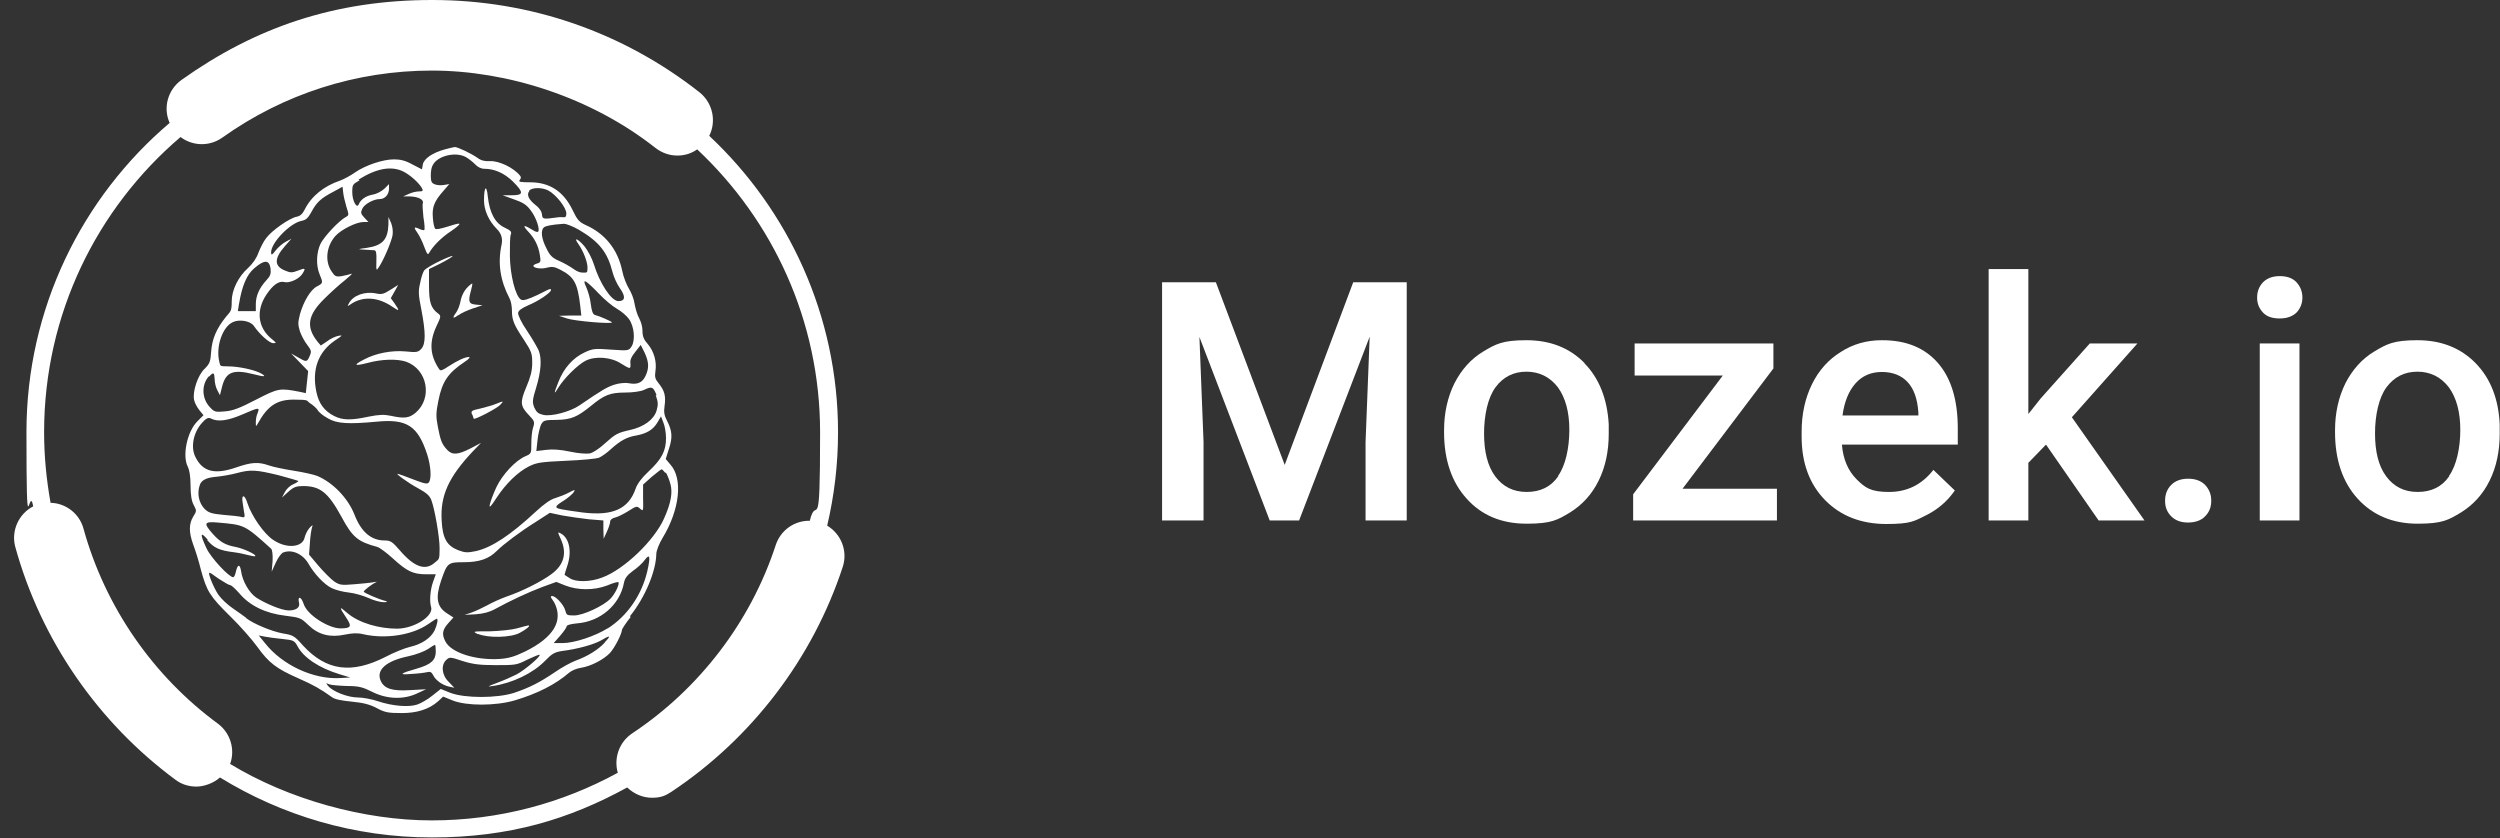
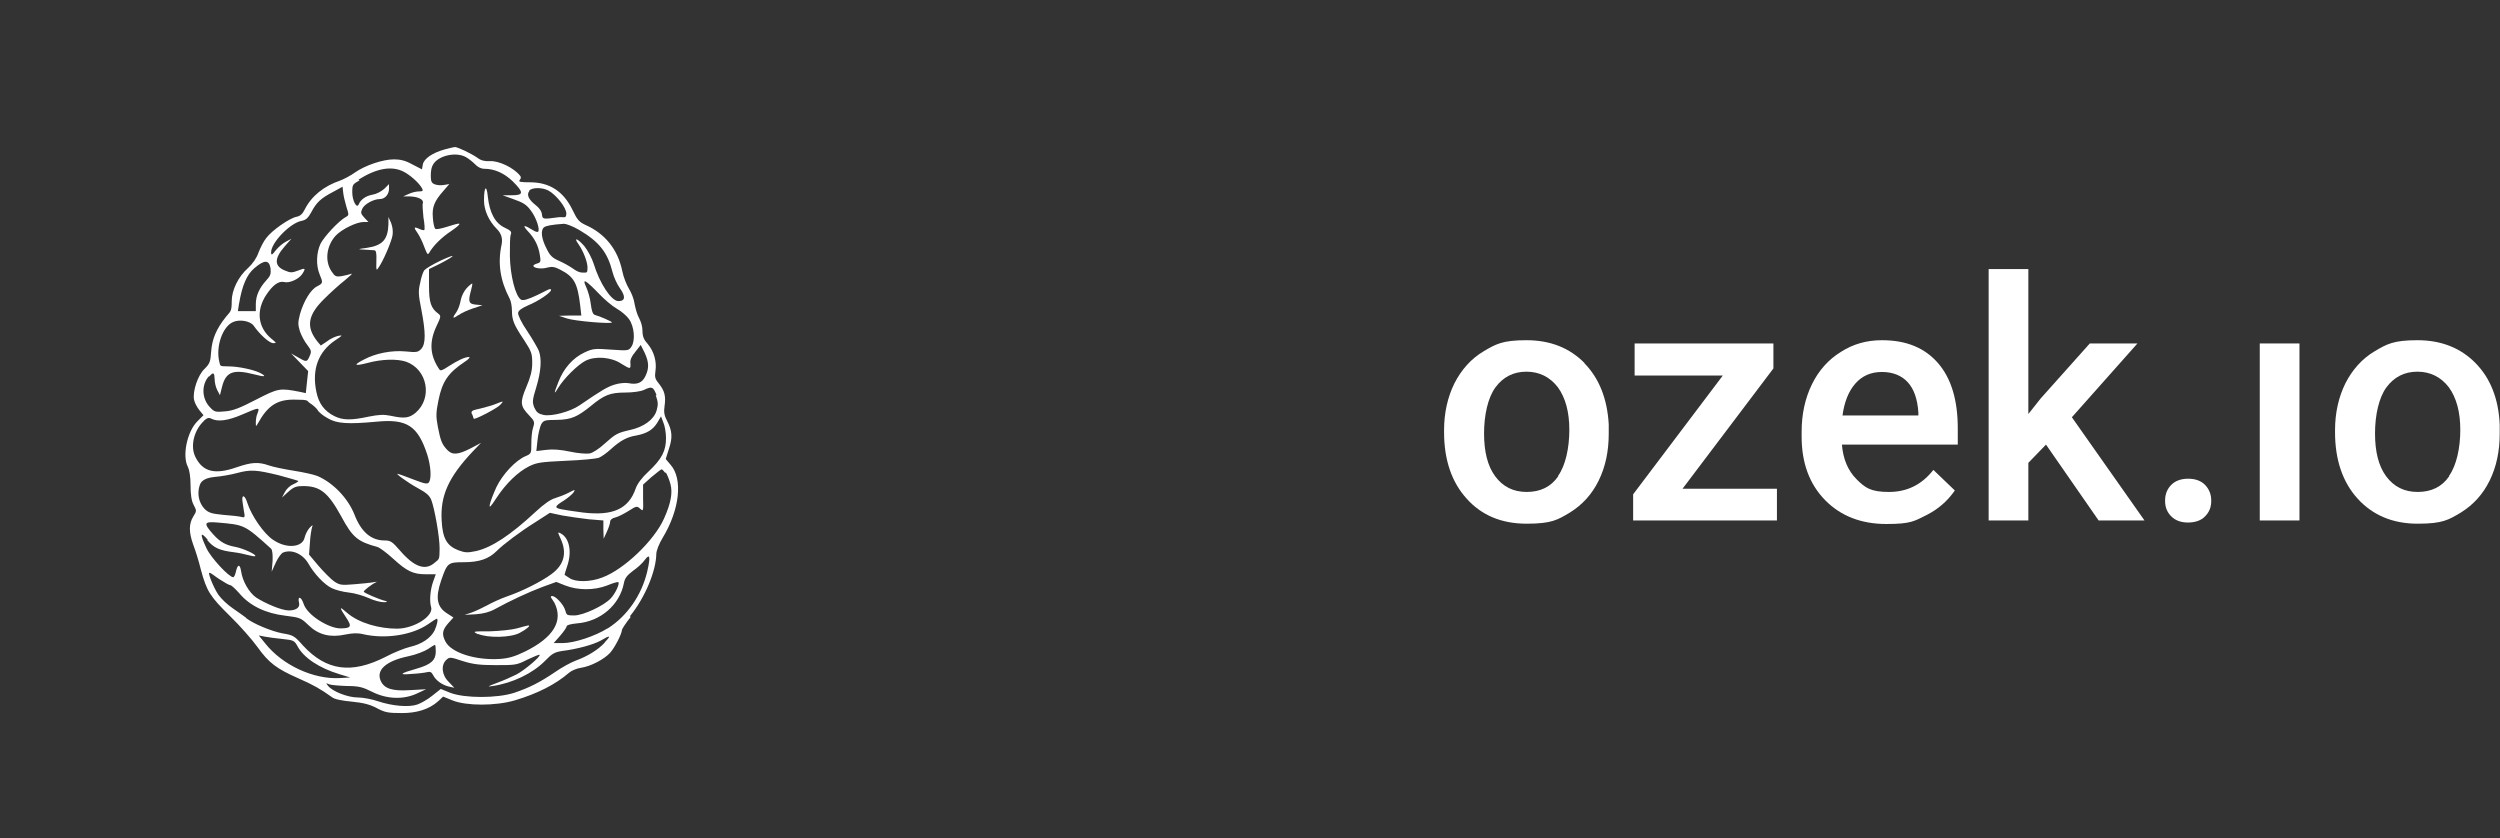
<svg xmlns="http://www.w3.org/2000/svg" id="Layer_1" version="1.1" viewBox="0 0 850.2 285">
  <rect x="0" y="0" width="850.2" height="285" fill="#333333" stroke="none" />
  <defs>
    <style>
      .st0 {
        fill: #fff;
      }
    </style>
  </defs>
-   <path class="st0" d="M281.3,178.8c2.4-10.2,3.7-20.8,3.7-31.8,0-39.7-16.9-75.6-43.8-100.8,2.5-5,1.2-11.2-3.3-14.8C211.8,10.9,180.3,0,147,0s-60.3,9.4-85.3,27.2c-4.7,3.4-6.3,9.5-4,14.6-29.8,25.3-48.7,63.1-48.7,105.1s.8,17.1,2.3,25.3c-4.9,2.5-7.6,8.3-6.1,13.8,8.7,31.6,28.1,59.7,54.5,79.2,2.1,1.6,4.6,2.3,7.1,2.3s5.8-1.1,8-3.1c21,12.9,45.7,20.4,72.1,20.4s46.7-6.2,66.4-17c2.3,2.2,5.3,3.5,8.4,3.5s4.6-.7,6.6-2c27.4-18.2,48.1-45.4,58.3-76.5,1.8-5.5-.6-11.3-5.4-14.1ZM78.3,259.7c1.7-4.8.1-10.4-4.2-13.6-22.2-16.3-38.4-39.9-45.7-66.3-1.4-5.2-6.1-8.7-11.2-8.8-1.4-7.8-2.2-15.8-2.2-24,0-40.2,18-76.2,46.4-100.4,4.1,3.1,9.8,3.3,14.2.2,20.9-14.9,45.6-22.8,71.3-22.8s54.2,9.1,76,26.3c2.2,1.7,4.8,2.6,7.4,2.6s4.8-.7,6.8-2.1c25.7,24.1,41.8,58.3,41.8,96.2s-1.2,20.5-3.5,30.1c-5.1-.1-9.9,3.1-11.6,8.3-8.5,26-25.9,48.8-48.8,64-4.5,3-6.3,8.5-4.9,13.4-18.8,10.3-40.4,16.2-63.3,16.2s-48.7-7.1-68.7-19.3Z" />
  <path class="st0" d="M214.2,209.6c5.2-6.4,8.9-15.4,9-21.2,0-1.1.9-3.4,2.1-5.4,5.9-9.7,7-20.2,2.7-25l-1.6-1.9,1.1-3.5c1.3-3.9,1.1-6.1-.7-9.6-.9-1.7-1.1-2.9-.8-4.9.5-3.4,0-5.2-1.9-7.6-1.3-1.6-1.5-2.2-1.2-4.3.5-3.2-.5-6.7-2.6-9.2-1.3-1.4-1.8-2.6-1.8-4.3s-.5-3.2-1.1-4.4c-.7-1.2-1.3-3.4-1.6-5-.2-1.6-1.1-3.8-1.9-5.1-.8-1.3-1.9-4-2.3-6.1-1.5-7.3-5.9-12.7-12.5-15.6-2.1-1-2.8-1.7-4.4-5.1-3.1-6.4-7.9-9.4-14.4-9.4s-2.2-.7-3.4-2.2c-2.2-2.8-7.3-5.2-10.4-5-1.6.1-2.9-.2-4.1-1.1-2.1-1.5-6.8-3.7-7.7-3.7-.3,0-1.9.4-3.4.8-4.1,1.1-7.1,3.1-7.5,5.1l-.3,1.7-3.3-1.7c-2.3-1.3-4.1-1.7-6.2-1.7-3.8,0-9.7,2-13.2,4.4-1.5,1.1-3.8,2.3-5.1,2.8-5.6,1.9-9.8,5.3-12.1,9.9-.7,1.4-1.5,2.2-2.7,2.4-2.5.5-8.5,4.7-10.4,7.3-.9,1.1-2,3.4-2.6,4.9-.6,1.8-1.9,3.7-3.5,5.2-3.4,3-5.6,7.6-5.6,11.3s-.4,3.4-2,5.4c-3.2,4-4.7,7.5-5,11.8-.2,3.4-.5,4.1-2.2,5.8-2.3,2.1-4.2,7.8-3.6,10.6.2,1,1,2.5,1.8,3.5l1.4,1.7-2,2c-3.6,3.5-5.3,11.9-3.3,15.6.5,1,.9,3.3.9,6.3s.3,5.3,1.1,6.7c1,1.9,1,2-.2,3.9-1.5,2.5-1.5,5.3,0,9.5.7,1.8,1.9,5.6,2.6,8.5,2,7.4,3.1,9.1,9.9,15.8,3.4,3.3,7.6,8.1,9.4,10.6,3.8,5.3,6.4,7.3,13.9,10.6,5,2.2,7.5,3.6,11.4,6.4.8.7,3.4,1.2,6.6,1.5,4,.4,6.1.9,8.6,2.2,2.8,1.5,3.9,1.7,8.6,1.7s9.1-1.1,12.4-4.1l1.6-1.5,3.2,1.3c4.7,1.9,14.6,1.9,21.1,0,7.8-2.3,14-5.5,18.5-9.4.8-.7,2.6-1.5,4.1-1.7,3.3-.5,7.7-2.8,9.8-5,1.6-1.7,4-6.4,4.1-7.8,0-.4,1.4-2.5,3-4.5ZM226.4,160.6c.5.8,1.2,2.5,1.6,4,.8,2.9.2,6.5-2.2,11.8-3.3,7.4-13.6,17.3-21,20-4.1,1.6-9.1,1.6-11.1.2-.8-.5-1.6-1-1.7-1.1,0,0,.3-1.3.8-2.7,1.8-5,.9-9.8-2.1-11.4-1.1-.6-1.1-.5,0,1.9,2.2,4.8,1.1,8.8-3.1,11.9-3.5,2.6-10.1,5.9-15.1,7.6-2.3.8-5.3,2.2-6.9,3.1-1.5.8-3.8,1.9-5.2,2.4l-2.4.8,3.8-.2c2.6-.2,4.6-.7,6.6-1.8,4.9-2.7,11.3-5.7,16.1-7.5l4.7-1.7,3,1.2c4.3,1.7,9.9,1.7,14.3,0,1.9-.8,3.6-1.3,3.8-1.1.5.5-1,3.8-2.6,5.5-2.3,2.5-9.4,5.8-12.4,5.8s-2.5-.2-3.2-2.1c-.7-1.9-3.2-4.5-4.3-4.5s0,1,.7,2.2c3.2,6.2-.2,11.9-10,16.7-3.5,1.7-5.6,2.3-8.6,2.5-8.2.5-16.4-2.1-18.4-5.9-1.3-2.5-1.1-3.9.9-6.2l1.8-2-2-1.3c-3.6-2.2-4.2-5.3-2.2-11.2,2.1-6.1,2.3-6.3,7.7-6.3s8.6-1.2,11.2-3.8c2.3-2.3,8-6.6,13.3-9.9l4.8-3.1,4.2.9c2.3.4,6.4,1,9.1,1.3l4.9.4v3.1c0,0,.1,3.1.1,3.1l1.1-2.4c.6-1.3,1.1-2.8,1.1-3.4s.7-1.2,1.7-1.4c.9-.2,2.9-1.2,4.5-2.2,2.7-1.7,2.9-1.8,4-.8,1.1,1,1.1.8,1-3.6v-4.6c0,0,2.9-2.6,2.9-2.6,1.7-1.4,3.2-2.6,3.4-2.6s.8.6,1.3,1.3ZM223,134.4c.8,2.3.9,3.1.3,5.2-.9,3.1-4.4,5.6-8.9,6.6-4.4,1-5,1.3-8.8,4.7-1.7,1.6-4,3.1-5,3.3-1,.2-4,0-6.7-.6-3.3-.7-6-.9-8.2-.6l-3.3.4.4-3.7c.2-2,.8-4.4,1.2-5.3.8-1.4,1.1-1.6,5.3-1.6,5-.1,7-1,11.6-4.7,4.6-3.8,6.6-4.6,11.8-4.6,2.5,0,5.3-.4,6.3-.9,2.8-1.3,3.1-1.1,4.3,1.8ZM196.8,78.1c7,4.1,9.8,7.7,11.5,14.4.4,1.6,1.5,4.1,2.5,5.5,2,2.8,1.9,4.4-.5,4.4s-6.4-6.1-8.4-12.7c-.6-1.9-2-4.5-3.1-5.9-2.3-2.7-3.9-3.3-2.1-.8,1.7,2.4,3.1,6.1,3.1,8s-.2,1.7-1.6,1.7-2.4-.7-3.4-1.4c-1-.7-3.1-1.9-4.7-2.6-2.3-1-3.1-1.8-4.3-4.3-1.7-3.3-2-6.1-.8-7.1.7-.5,2.5-.9,6.8-1.2.7,0,2.9.8,5,2ZM180,64.8c1-1.1,4.4-1.1,6.5,0,2.6,1.4,6.1,5.8,6.1,7.8s-1,1-2.8,1.3c-5.2.7-5.3.7-5.5-1-.1-1.1-1-2.3-2.2-3.2-2.3-1.8-3.1-3.5-2.1-4.7ZM121.9,61.1c6.2-3.9,11.3-4.8,15.4-2.7,2.3,1.2,5.2,3.8,6.2,5.6.5.9.3,1.1-1.1,1.1-.9,0-2.5.4-3.5.9l-1.8.8h2.3c2.9.1,4.8,1.1,4.4,2.3-.2.5,0,2.6.2,4.8.4,2.2.5,4.1.3,4.3s-1,0-1.8-.4c-1.8-.8-1.9-.5-.4,1.6.6.9,1.6,2.9,2.2,4.6,1,2.6,1.2,2.8,1.7,1.9,1.4-2.4,4.2-5.2,7.4-7.3,1.9-1.3,3.1-2.3,2.8-2.5s-2.2.4-4.1,1c-2.2.7-3.8,1-4.1.7-.3-.3-.7-2-.8-3.8-.3-3.6.5-5.6,3.7-9.2l1.9-2.2-1.8.3c-1,.2-2.3.1-3.1-.2-1.1-.4-1.4-1-1.4-2.9s.3-3,.7-3.7c1.6-3.1,7.7-4.6,11.2-2.7.9.5,2.3,1.6,3.1,2.4.9,1,2.1,1.6,3.2,1.6,3.5,0,6.8,1.5,9.7,4.3,3.8,3.8,3.7,4.7-.3,4.7h-3.2c0,0,3.9,1.4,3.9,1.4,3.1,1.1,4.3,1.8,5.8,3.9,1.8,2.4,3.1,6.4,2.4,7.1-.2.2-1,0-1.7-.5-3.1-1.9-3.8-1.9-1.9.2,2.4,2.5,3.7,5,4.2,8.3.4,2.2.2,2.5-.9,2.8-.7.2-1.3.5-1.3.8,0,.8,2.8,1.2,4.7.6,1.6-.4,2.5-.3,4.4.7,4.7,2.4,5.9,4.5,6.8,12.1l.4,3.5h-3.8c0,0-3.8.1-3.8.1l2.7.9c2.6.9,15.7,2,15.3,1.3-.2-.3-3.9-2-5.8-2.5-.7-.2-1.1-1.4-1.4-3.8-.2-1.9-1-4.5-1.6-5.8q-1.1-2.3,0-1.7c.7.4,2.6,2.2,4.4,4.1,1.8,1.9,4.5,4.2,6.1,5.1s3.4,2.5,4.1,3.5c1.8,2.5,2.2,7.2.9,9.3-1,1.5-1.1,1.5-7,1.1-5.5-.4-6.1-.4-9.1,1-3.8,1.8-7,5.3-8.8,10-1.6,4-1.6,4.6,0,1.9,1.9-3.1,6.5-7.7,9.2-9.1,3.3-1.7,8.8-1.3,12.2,1,3.1,1.9,3.2,1.9,3.1-.1-.2-1.2.4-2.4,1.7-4l1.8-2.3,1.3,2.6c1.5,3.2,1.6,5.3.3,8-1.1,2.3-2.8,3-5.8,2.4-1-.2-3.2,0-4.7.5-2.5.8-4.1,1.7-12,7.1-3.1,2.1-9.4,3.8-12.2,3.2-1.7-.4-2.3-.8-3.1-2.5-.7-1.8-.7-2.5.7-7,1.6-5.3,1.9-9.6.8-12.4-.4-.9-2.1-3.9-3.9-6.6-2-2.9-3.2-5.5-3.1-6.2.1-.8,1.2-1.6,3.5-2.6,3.4-1.4,7.7-4.3,7.7-5.2s-2,.5-4.6,1.7c-3.4,1.6-4.9,2-5.6,1.6-1.9-1.1-3.7-8.3-3.8-14.8,0-3.4,0-6.6.3-7.3.4-1,0-1.4-2.1-2.4-3.2-1.5-5.1-5-5.7-10.5-.4-4.3-1.3-3.5-1.3,1.2,0,3.4,1.6,7,4.4,9.8q2.2,2.2,1.6,5.2c-1.4,6.4-.5,12.3,2.7,18.4.5.9.8,2.8.8,4.1,0,3.3.7,4.9,4.1,10,2.6,4,2.8,4.6,2.8,7.9,0,2.6-.6,4.8-2,8.1-2.2,5.2-2.1,6.5.9,9.6,1.9,2,2,2.3,1.4,4.2-.4,1.1-.6,3.6-.6,5.5,0,3.2,0,3.4-1.9,4.2-3.4,1.4-7.9,6.2-10,10.6-1,2.2-2,4.8-2.2,5.8-.3,1.4.2,1,2.2-2.1,3.2-4.9,7.3-8.9,11.1-10.8,2.6-1.3,4-1.5,12.5-1.9,5.3-.2,10.3-.7,11.2-1,1-.4,2.8-1.7,4.2-3,3.1-2.8,5.4-4.1,8.6-4.6,3.6-.7,5.6-1.9,7.1-4.3l1.3-2.2.8,2.1c.5,1.1.9,3.5.9,5.3,0,4.3-1.4,7.1-6,11.4-2.2,2-3.8,4.2-4.3,5.7-2.4,7-7.8,9.4-17.9,8.2-7.4-1-9.1-1.3-9.1-1.9s1.2-1.3,2.6-2.2c1.4-.9,2.9-2.2,3.3-2.8.6-1,.5-1-1.6.1-1.3.7-3.4,1.5-4.7,1.9-1.5.4-3.8,2-6.6,4.6-8.6,8-15,12.2-20.3,13.4-2.9.6-3.7.6-6.1-.3-3.8-1.5-5.3-4-5.6-10.1-.5-8.4,2.3-14.7,10.6-23.5l2.8-2.9-3.6,1.9c-4.3,2.2-6.2,2.3-7.9.5-1.9-2-2.3-3.3-3.2-7.9-.7-3.6-.6-4.9.2-8.9,1.3-6.5,3.3-9.4,9-13.2,1.3-.8,1.9-1.6,1.4-1.6-1.4,0-3.9,1.2-7,3.2-2.1,1.4-2.7,1.6-3.1,1-3.2-4.7-3.5-9.2-1-14.6,1.6-3.3,1.6-3.6.7-4.3-2.6-1.9-3.2-3.9-3.2-9.6v-5.6l3.5-1.7c5.6-2.9,6.2-3.8.7-1.3-2.8,1.3-5.4,2.9-5.8,3.4-.4.5-1.1,2.5-1.4,4.3-.7,2.8-.6,4.1.4,9.1,1.5,7.8,1.5,11.6,0,13.3-1.1,1.2-1.6,1.3-5.5.9-4.6-.4-10,.6-14.1,2.8-3.7,1.9-3.2,2.3,1.4,1.1,4.8-1.3,10-1.4,13-.4,7.3,2.6,9.1,12.4,3.2,17.4-2.2,1.8-3.8,2-8.4,1-2.4-.5-4-.4-7.6.3-6,1.3-8.8,1.2-11.6-.2-3.4-1.7-5.3-4.3-6.1-8.2-1.6-7.6.6-13.6,6.3-17.5,2.6-1.7,2.8-1.9,1.2-1.6-1,.2-2.8,1-3.9,1.9l-2.1,1.4-1.1-1.3c-4-5-3.4-9,2.3-14.6,2-2,5.2-4.9,7-6.3,1.7-1.4,2.8-2.4,2.2-2.2-.6.2-2.1.6-3.3.8-2,.3-2.3.1-3.5-1.7-2.3-3.5-1.7-8.6,1.5-12.1,2-2.1,7-4.6,9.4-4.6h1.7l-1.4-1.5c-1.2-1.3-1.3-1.7-.7-3,.7-1.6,3.9-3.3,5.9-3.3s3.2-1.8,3.2-3.5v-1.6l-1.6,1.6c-1,.9-2.7,1.8-4,2-2.3.4-4.1,1.7-4.7,3.3-.7,1.6-2.2-1.3-2.2-4.1s.2-2.7,2.5-4.1ZM81.3,103.3c1-6.1,2.6-9.9,5.2-12.1,3.4-2.9,5-2.9,5.5,0,.2,1.9,0,2.6-1.4,4.1-2.4,2.6-3.6,5.3-3.6,8.1v2.4h-6.1l.4-2.6ZM71.2,128c1.4-1.6,1.7-1.3,1.8,1,0,1.1.4,2.8.9,3.7l.9,1.7.7-2.8c1.3-5.2,3.8-6.1,10.9-4.3,3.7,1,4.5.8,2-.5-2.2-1.1-7.4-2.2-10.7-2.2s-2.7-.2-3.1-1.5c-1.3-5.2,1.1-12.1,4.7-13.6,2.3-1,5.9-.3,7,1.3,2,2.9,5.3,5.9,6.6,5.9s1.1-.1-.7-1.6c-4.5-3.8-5.2-9.5-1.6-14.9,2.2-3.3,4.2-4.7,6-4.3,1.7.5,4.9-.9,6.1-2.6,1.4-2.1,1.2-2.3-1.3-1.3-2.1.8-2.6.8-4.5,0-3.7-1.5-3.7-4.1,0-8.3l2.2-2.5-1.9,1c-1,.5-2.6,1.9-3.4,2.9-1.3,1.7-1.6,1.8-1.6.7,0-3.3,6.5-10,10.4-10.7,1.5-.3,2.2-1,3.3-3,1.7-3.2,3.1-4.6,7.3-6.8l3.3-1.8.2,1.9c.1,1.1.6,3.2,1.1,4.9.9,2.8.9,2.9-.2,3.5-2.4,1.3-7.4,6.7-8.6,9.1-1.4,3-1.6,7.3-.3,10.4,1.2,2.9,1.2,3-.9,4.1-2.2,1.1-4.6,5.2-5.8,9.5-.7,2.8-.7,3.5,0,5.8.5,1.4,1.6,3.5,2.5,4.6,1.4,1.9,1.5,2.2.8,3.8-.9,2.1-1.1,2.1-4,.4l-2.3-1.3,2.9,3,2.9,3-.4,3.7-.4,3.8-1.8-.4c-7.1-1.4-7.5-1.3-15.1,2.6-5.6,2.9-7.9,3.8-10.6,4-3.1.3-3.6.2-4.9-1.2-3-2.9-3.2-7.8-.6-10.7ZM69.2,143.2c1.3-1.1,1.7-1.3,2.7-.8,2.2,1.1,5.5.7,10.4-1.4,5.8-2.5,6.1-2.6,5.3-.5-.4.8-.6,2.2-.6,3.1,0,1.5,0,1.6.7.4,3.3-6,6.5-8.1,12.2-8.1s4.2.4,5.5,1.2c1,.6,2.2,1.7,2.6,2.3.3.7,1.9,2,3.4,2.8,3.1,1.9,7,2.1,16.7,1.2,10.3-1,14,1.4,17.2,11.2,1.2,3.8,1.5,8,.6,9.4-.5.7-1.3.6-5.2-.9-2.6-1-5-1.9-5.3-1.9-1.6-.6,3.5,3.1,6.7,4.8,2.9,1.6,4,2.5,4.6,4.1,1.1,2.9,2.8,12.4,2.8,16.4s-.2,3.6-1.6,4.8c-3.2,2.9-7,1.6-11.9-4.1-2.6-3-3.2-3.4-5.2-3.4-4.6,0-8-2.9-10.3-8.9-2.2-5.5-7.2-10.7-12.5-13-1.2-.5-4.8-1.3-8-1.8-3.2-.5-7.1-1.3-8.5-1.8-3.7-1.3-6-1.1-11,.6-7.4,2.6-11.5,1.6-14-3.4-1.9-3.6-.6-9.2,2.9-12.4ZM70.5,183.7c2.2,2.6,4.1,3.5,9,4.1,1.7.2,3.9.7,5,1,1.1.3,2.2.5,2.3.3.5-.5-4.1-2.6-6.7-3.1-3.3-.6-5.2-1.6-7.7-4.4-3.3-3.7-3-4.3,1.6-3.9,9.2.8,9.1.7,18.2,8.9.4.4.6,2,.5,4.2l-.3,3.6,1.4-3.1c.8-1.7,1.9-3.2,2.5-3.4,3-1.2,6.7.5,8.6,3.8,2,3.5,5.4,7.1,7.9,8.3,1.2.6,3.8,1.3,5.8,1.5,2,.2,5,1.1,6.8,1.9,1.7.8,4,1.4,5.1,1.4,1.2,0,1.4-.2.7-.4-2.2-.5-7.5-2.8-7.5-3.2s2.7-2.5,4.2-3.2c.5-.2.1-.2-.9,0-1,.2-4,.5-6.6.7-4.4.4-5,.2-6.8-1-1.1-.8-3.5-3.2-5.3-5.3l-3.2-3.8.3-4c.1-2.2.5-4.5.7-5.2.4-1,.2-1-.9.2-.7.8-1.4,2.3-1.6,3.2-.7,3.4-6.2,3.9-10.7.8-3.1-2-7.4-8.2-8.8-12.6-.7-2.3-1.7-3-1.7-1.2,0,.6.3,2.2.5,3.7.5,2.5.4,2.6-.8,2.3-.7-.2-3.4-.5-6.1-.7-4.1-.4-5-.7-6.4-2-2-2.1-2.7-5.3-1.6-8.3q.8-2.2,5-2.6c2.3-.2,5.7-.8,7.5-1.3,4.8-1.3,6.7-1.1,14.2.7,3.7,1,6.8,1.9,6.8,2s-.8.7-1.8,1.1c-1,.4-2.3,1.6-2.8,2.6l-1,1.9,2.2-2c1.8-1.6,2.7-1.9,5-1.9,5.8,0,8.5,2.2,13,10.4,3.8,7.1,5.6,8.5,12.2,10.3.8.2,3.2,2,5.4,4,4.7,4.3,6.8,5.3,11.2,5.3h3.3l-.9,2.5c-1,2.8-1.3,6.7-.7,8.6,1,3.1-5.8,7.4-11.6,7.4s-12.9-1.8-17.1-5.5c-2.6-2.3-2.6-1.9-.2,1.7,2.1,3.1,1.7,3.7-2,3.7s-11.3-4.4-12.5-8.5c-.8-2.4-2.1-2.6-1.5-.2.4,1.6-1,2.6-3.5,2.6s-8.2-2.5-11.1-4.4c-2.3-1.6-4.6-5.4-5.1-8.9-.4-2.6-1.2-2.5-1.8.2-.2,1-.6,1.8-.9,1.8-1.4,0-7.6-6.6-9.1-9.9-2.3-4.9-2.1-5.8.4-2.9ZM83.7,210.1c-.7-.5-2.7-2-4.5-3.2-1.8-1.2-4-3.3-4.9-4.6-1.6-2.3-3.7-7.5-3.1-7.5s1.6,1,3.3,2.1c1.7,1.1,3.4,2.1,3.8,2.1s1.8,1.3,3.2,2.9c3.5,4.1,8.8,6.7,15.6,7.5,5,.6,5.3.8,7.8,3.2,3.4,3.3,7.4,4.3,12.5,3.2,2.5-.5,4.2-.6,6.2-.1,7.6,1.7,16.6.3,22.1-3.5,1.4-1,2.7-1.8,2.8-1.8.6,0,.2,2-.7,4-1.3,2.6-4.4,4.7-8.4,5.6-1.7.4-5.5,1.9-8.3,3.4-11.6,5.9-20.1,4.7-28-3.8-3-3.4-3.4-3.6-7-4.2-3.8-.7-10-3.3-12.4-5.2ZM90.1,218.7l-2.1-2.6,2,.4c1.1.2,3.8.6,6,.8,3.8.4,4.1.5,5.2,2.5,2,3.8,7.3,7.4,14.3,9.5l3.6,1.1-3.5.2c-9,.5-19.6-4.4-25.5-11.9ZM205.7,218.5c-2.3,2.5-5.9,4.7-10,6.2-1.6.6-4.7,2.3-7,3.9-5.2,3.5-8.5,5.2-13.8,7-5.8,1.9-16.9,1.9-21.8,0l-3.2-1.3-2.9,2.3c-1.6,1.3-3.9,2.6-5.1,3-2.9,1-8.5.5-13.3-1.1-2-.7-5.2-1.3-6.9-1.3-3.4,0-8.5-2-10.1-3.9-.8-1-.8-1.1.3-.6.7.3,3.4.5,6.1.6,4.1,0,5.4.4,8.6,2,5,2.5,10.7,2.7,15.3.5l3-1.4-5.4.3c-6.1.4-8.8-.5-10-3.1-1.7-3.7,1.7-6.8,9.3-8.4,2.5-.5,5.6-1.7,6.8-2.5,1.1-.8,2.2-1.4,2.3-1.4.2,0,.3,1.1.3,2.3,0,2.9-1.6,4.4-6.5,5.8-5.7,1.6-6.3,2.2-1.9,1.8,2.2-.1,4.6-.4,5.4-.6,1.1-.3,1.6,0,2.1,1,.8,1.7,3.1,3.4,5.4,3.9l1.8.4-1.9-2c-2.4-2.3-2.7-5.8-.8-7.5,1.1-1,1.3-1,5.5.4,3.5,1.1,5.8,1.4,11.3,1.4,6.7,0,7.1,0,10.8-1.9,2.2-1,4-1.8,4.1-1.6.5.5-5.2,5.3-7.9,6.7-1.4.7-4.3,2-6.5,2.8-3.4,1.3-3.6,1.4-1.5,1.1,6.7-1,13.6-4.3,17.8-8.6,2.3-2.4,3.2-2.9,5.7-3.3,5.5-.7,10.7-2.2,13.1-3.5,3.4-2,3.8-1.9,1.4.6ZM206.6,213.7c-4.1,2.6-11.3,5-15.2,5h-3.1l2.2-2.5c1.2-1.4,2.2-2.8,2.2-3.2s1.3-.8,3.5-1c8-.6,14.6-6.3,16-13.8.3-1.6,1.1-2.6,3.1-4.1,1.5-1,3.3-2.7,4-3.7,1.7-2.3,2-1.2.8,4-1.9,8-6.8,15.1-13.4,19.3Z" />
  <path class="st0" d="M124.7,84.3c-3.2.4-3.2.5-.8.6,1.3.1,2.8.2,3.3.2.7,0,.9.8.8,3.6-.1,3.4,0,3.5.8,2.2,1.5-2.1,4.3-8.6,4.7-10.9.2-1.4,0-2.9-.5-4.2l-.9-2v2.5c-.2,5.2-2,7.2-7.4,8Z" />
  <path class="st0" d="M155.9,107.2c.9-.7,3.1-1.7,4.9-2.3l3.3-1.1-2.2-.2c-2.5-.2-2.8-1-1.7-4.9.3-1.1.5-2.2.4-2.3-.1,0-1,.6-1.9,1.6-.9,1-1.7,2.6-2,4-.2,1.3-.8,3.1-1.4,4-1.6,2.2-1.4,2.6.5,1.2Z" />
-   <path class="st0" d="M135.4,96.9c0,0-1.3.8-2.7,1.7-2.2,1.4-2.9,1.6-4.8,1.2-3.7-.8-7.8.6-9.2,3.3-.7,1.2-.6,1.2.8.2,4-2.6,9.1-2.3,13.9,1,2.5,1.7,2.6,1.5.8-1.1l-1.3-1.8,1.3-2.3c.7-1.3,1.3-2.3,1.2-2.3Z" />
  <path class="st0" d="M160.6,140.9c.2.7.5,1.4.5,1.5.4.4,7.9-3.5,9-4.7,1.3-1.4,1.2-1.4-1.3-.4-1.1.5-3.4,1.1-5.3,1.6-3.1.7-3.4.8-3,2Z" />
  <path class="st0" d="M162.6,215.6c3.4,1.4,11.1,1.3,14.2-.4,2.3-1.2,3.9-2.6,2.8-2.5-.2,0-2,.5-3.8,1-1.8.5-6,.9-9.3,1-5.8,0-5.9,0-3.9,1Z" />
-   <polygon class="st0" points="436.9 158.1 413.5 96 395.2 96 395.2 177 409.3 177 409.3 150.3 407.9 114.6 431.8 177 441.8 177 465.8 114.5 464.4 150.3 464.4 177 478.4 177 478.4 96 460.2 96 436.9 158.1" />
  <path class="st0" d="M538.9,123.5c-5.1-5.2-11.7-7.8-19.8-7.8s-10.4,1.3-14.6,3.8c-4.2,2.5-7.5,6.2-9.9,10.9-2.3,4.7-3.5,10-3.5,15.9v.7c0,9.4,2.6,17,7.7,22.6,5.1,5.7,11.9,8.5,20.4,8.5s10.5-1.3,14.7-3.8c4.2-2.6,7.5-6.2,9.8-10.9,2.3-4.7,3.4-10,3.4-15.9v-3.2c-.5-8.6-3.2-15.6-8.3-20.8ZM529.9,162c-2.5,3.6-6.1,5.3-10.7,5.3s-8.1-1.8-10.7-5.3c-2.6-3.5-3.8-8.4-3.8-14.6s1.3-12.2,3.9-15.7c2.6-3.5,6.1-5.3,10.5-5.3s8,1.8,10.7,5.3c2.6,3.6,3.9,8.4,3.9,14.5s-1.3,12.1-3.8,15.6Z" />
  <polygon class="st0" points="603.1 125.3 603.1 116.8 555.9 116.8 555.9 127.7 585.9 127.7 555.4 168.1 555.4 177 604.3 177 604.3 166.2 572.2 166.2 603.1 125.3" />
  <path class="st0" d="M640,115.7c-5.2,0-9.8,1.3-14,4-4.2,2.6-7.5,6.3-9.8,11-2.3,4.7-3.5,10.1-3.5,16.1v1.7c0,9,2.7,16.2,8,21.6,5.3,5.4,12.3,8.1,20.8,8.1s9.5-1,13.6-3c4-2,7.2-4.8,9.7-8.4l-7.3-7c-3.9,5-8.9,7.5-15.1,7.5s-8.1-1.4-11-4.3c-2.9-2.9-4.6-6.8-5-11.8h39.4v-5.5c0-9.6-2.2-17-6.7-22.2s-10.8-7.8-19-7.8ZM652.4,141.3h-25.8c.6-4.6,2.1-8.3,4.4-10.9,2.3-2.6,5.3-3.9,9-3.9s6.7,1.2,8.8,3.5,3.3,5.7,3.6,10.3v1Z" />
  <polygon class="st0" points="726.9 116.8 710.7 116.8 694 135.5 689.8 140.8 689.8 91.5 676.3 91.5 676.3 177 689.8 177 689.8 157.4 695.8 151.2 713.7 177 729.3 177 704.6 141.9 726.9 116.8" />
  <path class="st0" d="M744.2,162.8c-2.5,0-4.4.7-5.8,2.1-1.4,1.4-2.1,3.2-2.1,5.4s.7,3.9,2.1,5.3c1.4,1.4,3.3,2.1,5.7,2.1s4.5-.7,5.8-2.1c1.4-1.4,2.1-3.1,2.1-5.3s-.7-3.9-2.1-5.4c-1.4-1.4-3.3-2.1-5.8-2.1Z" />
  <rect class="st0" x="768.5" y="116.8" width="13.5" height="60.2" />
-   <path class="st0" d="M775.3,93.9c-2.4,0-4.3.7-5.7,2.1-1.3,1.4-2,3.1-2,5.2s.7,3.7,2,5.1c1.3,1.4,3.2,2,5.7,2s4.3-.7,5.7-2c1.3-1.4,2-3.1,2-5.1s-.7-3.8-2-5.2c-1.3-1.4-3.2-2.1-5.7-2.1Z" />
  <path class="st0" d="M850.1,144.3c-.4-8.6-3.1-15.6-8.2-20.8-5.1-5.2-11.7-7.8-19.8-7.8s-10.4,1.3-14.6,3.8c-4.2,2.5-7.5,6.2-9.9,10.9-2.3,4.7-3.5,10-3.5,15.9v.7c0,9.4,2.6,17,7.7,22.6s11.9,8.5,20.4,8.5,10.5-1.3,14.7-3.8c4.2-2.6,7.5-6.2,9.8-10.9,2.3-4.7,3.4-10,3.4-15.9v-3.2ZM832.9,162c-2.5,3.6-6.1,5.3-10.7,5.3s-8.1-1.8-10.7-5.3c-2.6-3.5-3.8-8.4-3.8-14.6s1.3-12.2,3.9-15.7c2.6-3.5,6.1-5.3,10.5-5.3s8,1.8,10.7,5.3c2.6,3.6,3.9,8.4,3.9,14.5s-1.3,12.1-3.8,15.6Z" />
</svg>